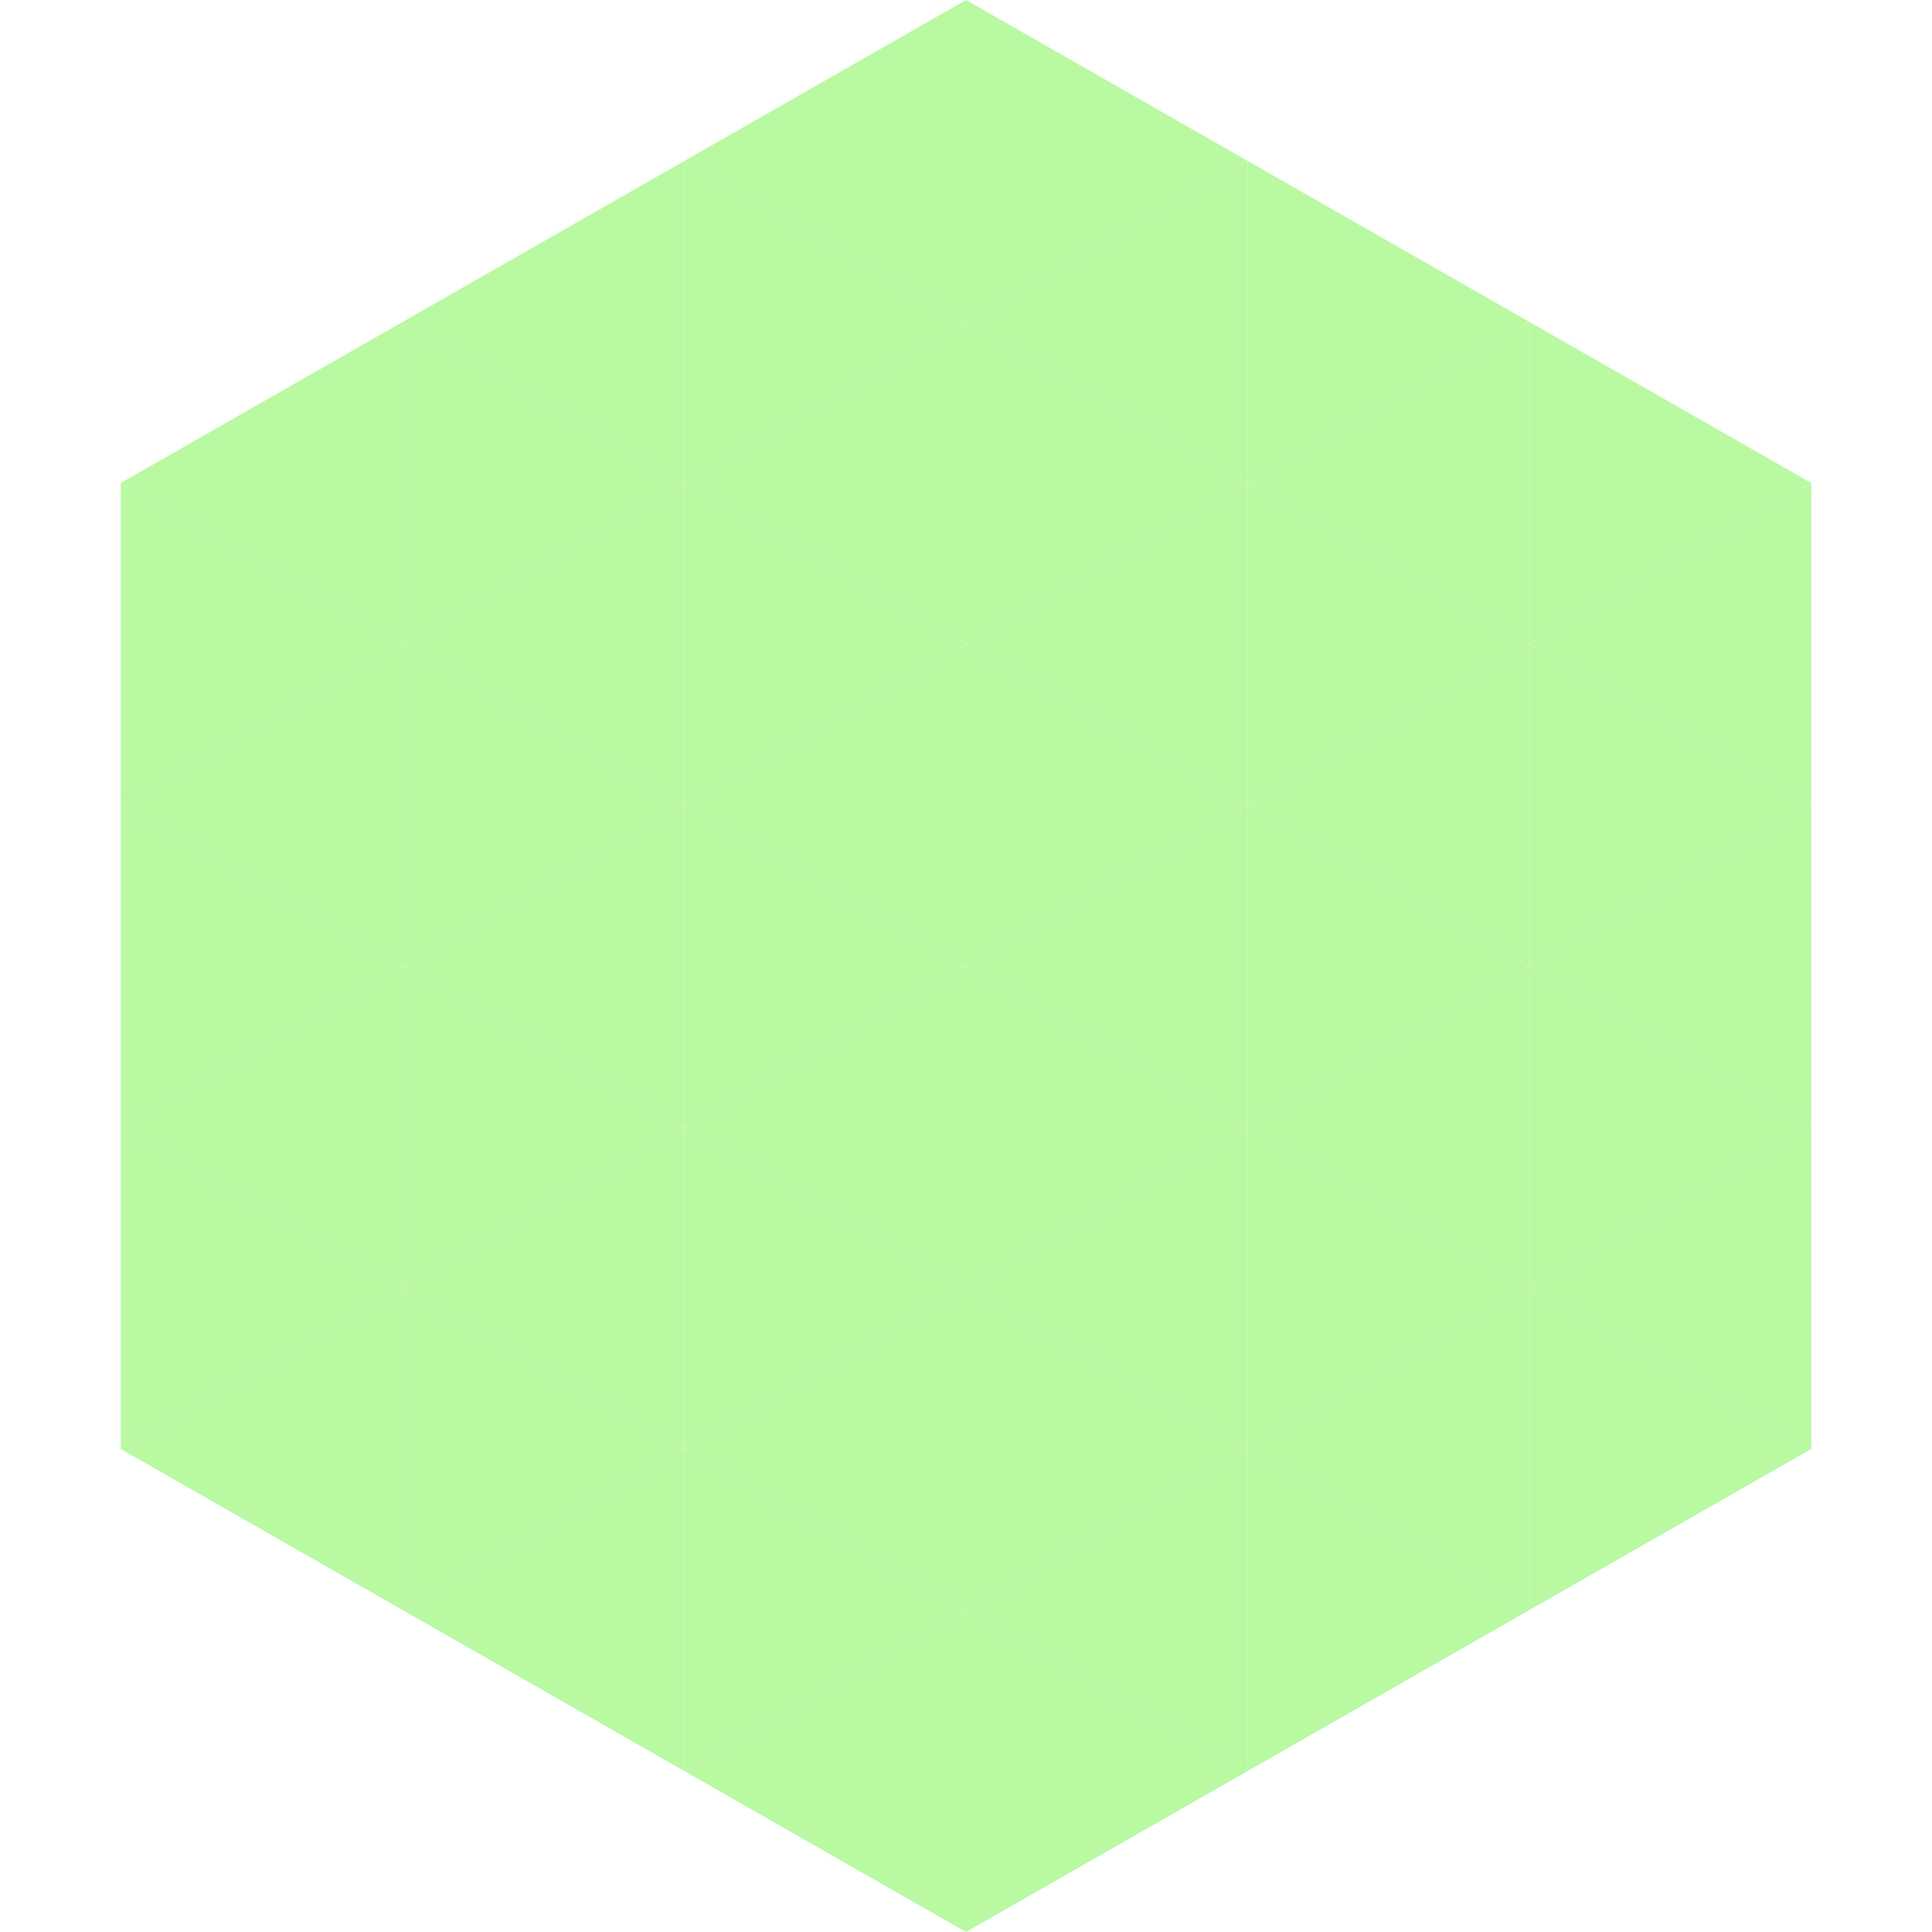
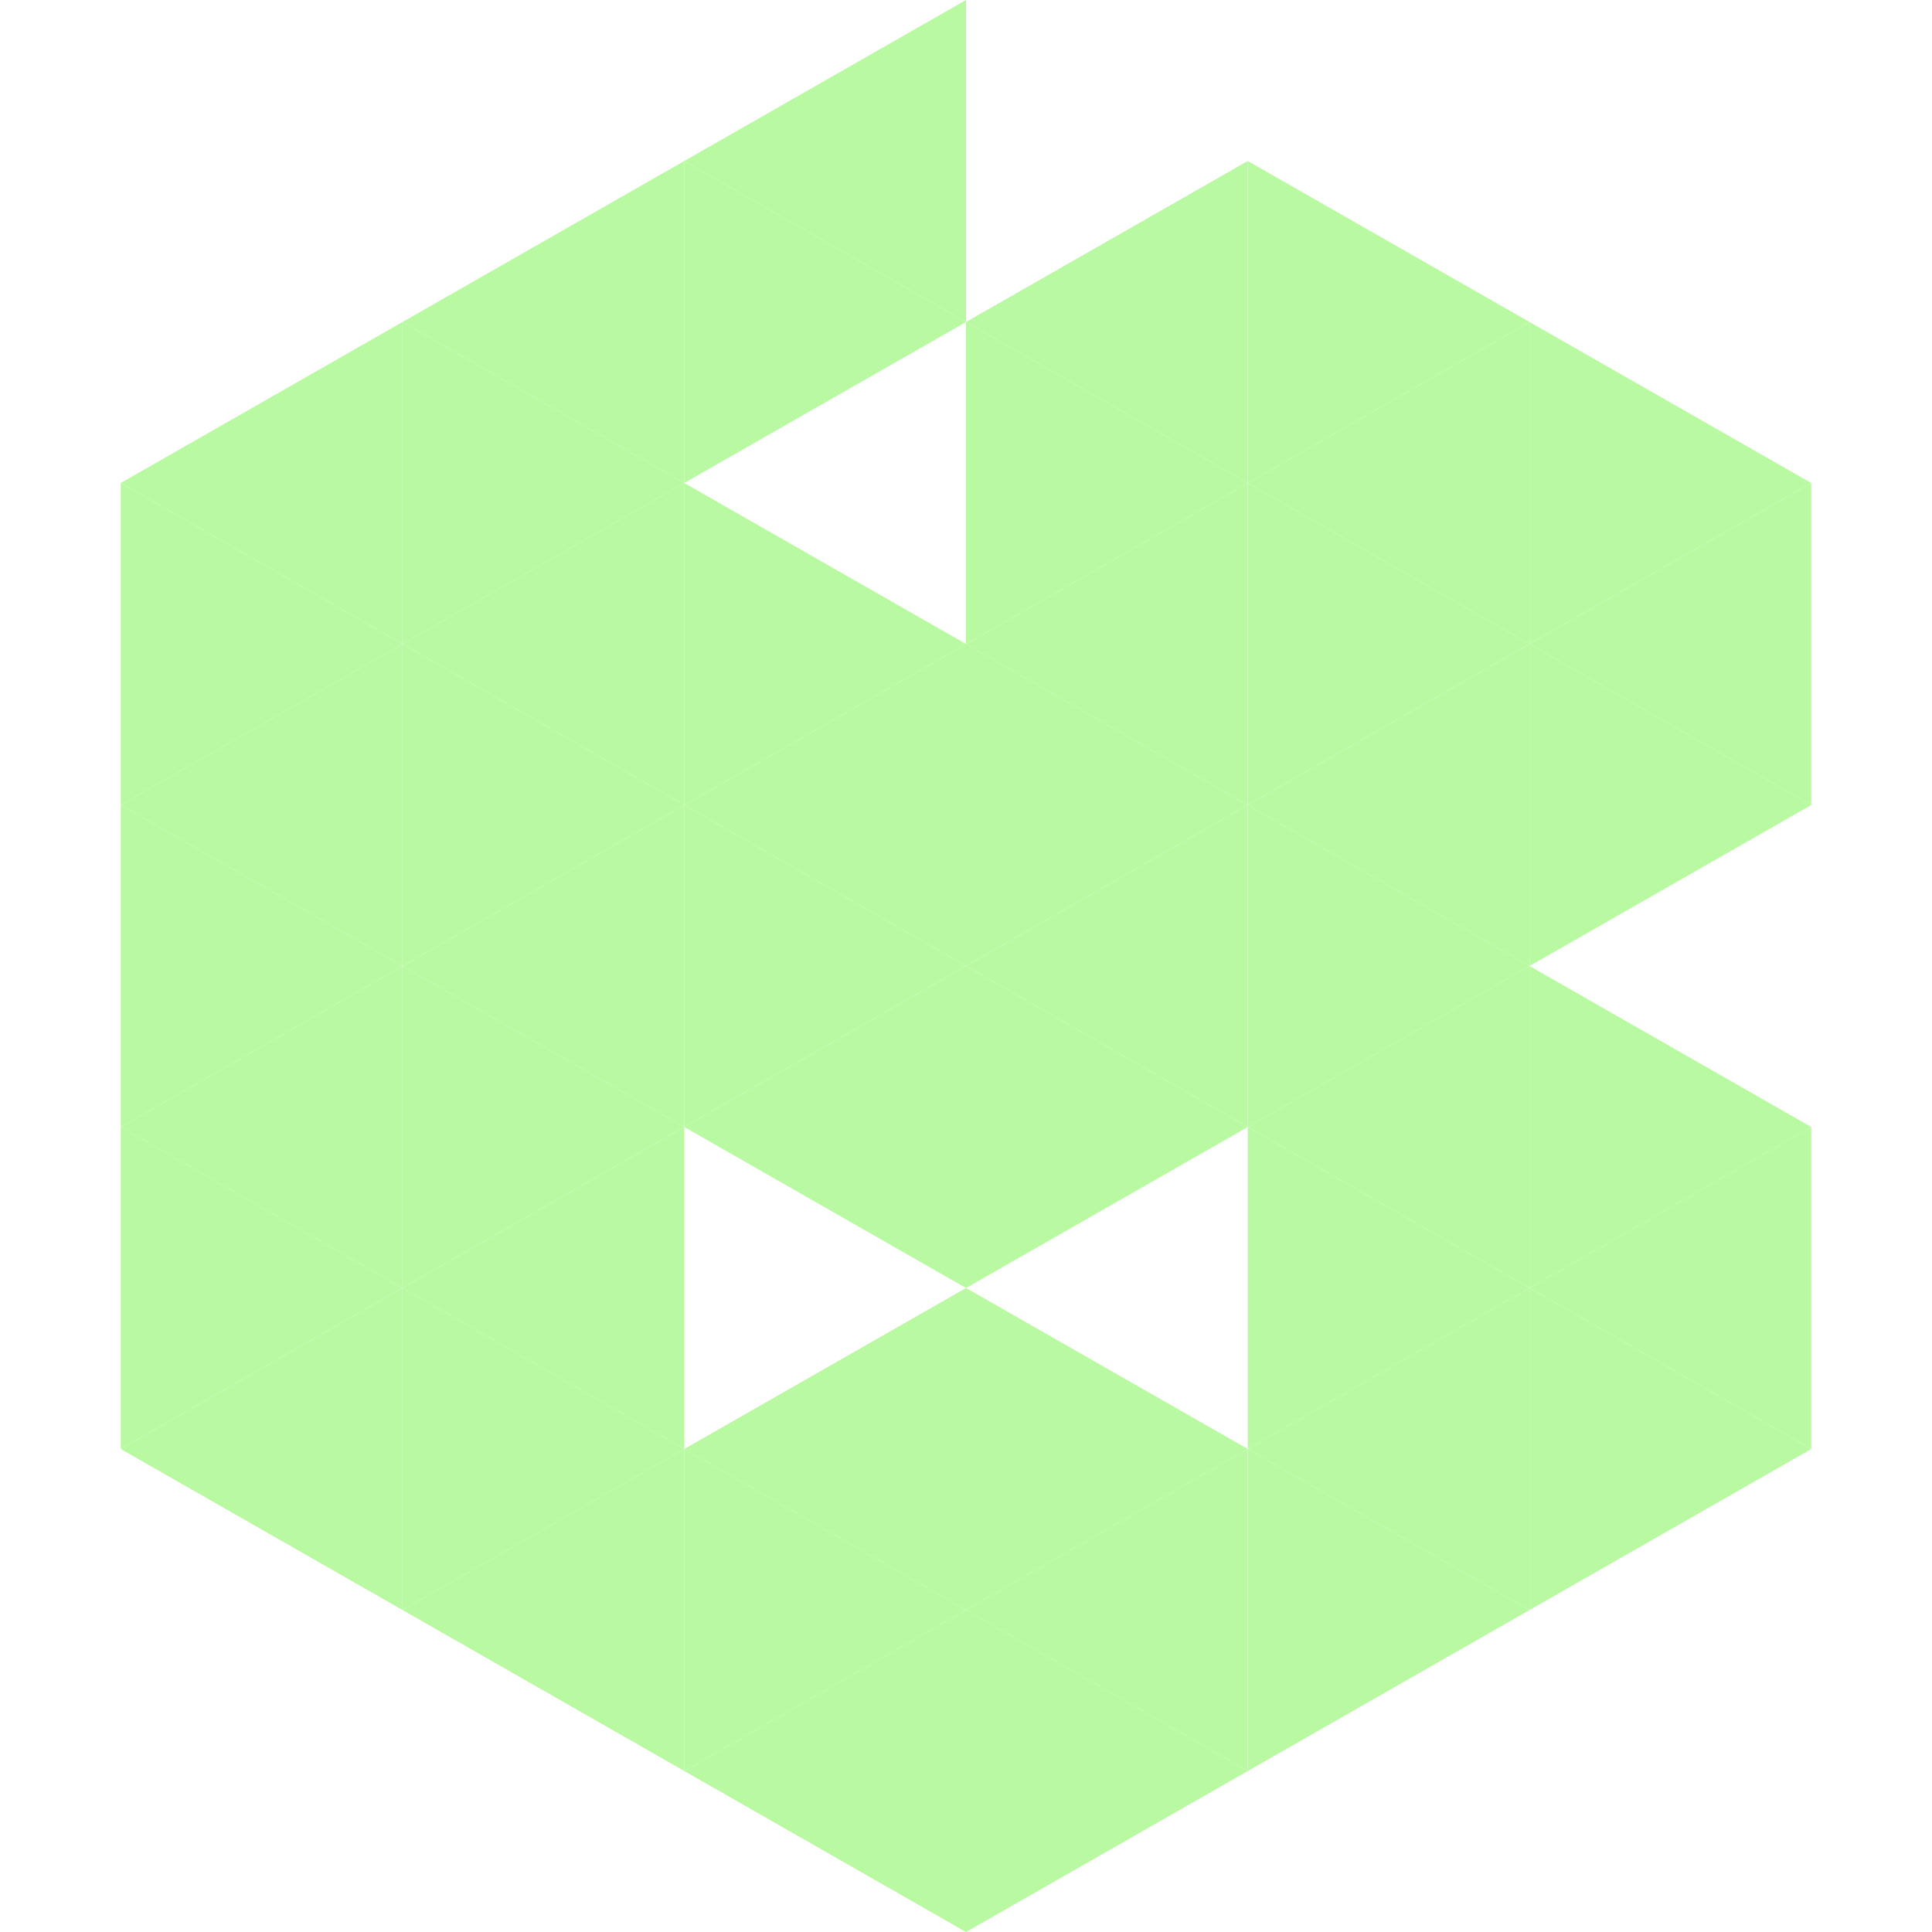
<svg xmlns="http://www.w3.org/2000/svg" width="240" height="240">
  <polygon points="50,40 15,60 50,80" style="fill:rgb(185,249,162)" />
  <polygon points="190,40 225,60 190,80" style="fill:rgb(185,249,162)" />
  <polygon points="15,60 50,80 15,100" style="fill:rgb(185,249,162)" />
  <polygon points="225,60 190,80 225,100" style="fill:rgb(185,249,162)" />
  <polygon points="50,80 15,100 50,120" style="fill:rgb(185,249,162)" />
  <polygon points="190,80 225,100 190,120" style="fill:rgb(185,249,162)" />
  <polygon points="15,100 50,120 15,140" style="fill:rgb(185,249,162)" />
-   <polygon points="225,100 190,120 225,140" style="fill:rgb(185,249,162)" />
  <polygon points="50,120 15,140 50,160" style="fill:rgb(185,249,162)" />
  <polygon points="190,120 225,140 190,160" style="fill:rgb(185,249,162)" />
  <polygon points="15,140 50,160 15,180" style="fill:rgb(185,249,162)" />
  <polygon points="225,140 190,160 225,180" style="fill:rgb(185,249,162)" />
  <polygon points="50,160 15,180 50,200" style="fill:rgb(185,249,162)" />
  <polygon points="190,160 225,180 190,200" style="fill:rgb(185,249,162)" />
  <polygon points="15,180 50,200 15,220" style="fill:rgb(255,255,255); fill-opacity:0" />
  <polygon points="225,180 190,200 225,220" style="fill:rgb(255,255,255); fill-opacity:0" />
  <polygon points="50,0 85,20 50,40" style="fill:rgb(255,255,255); fill-opacity:0" />
  <polygon points="190,0 155,20 190,40" style="fill:rgb(255,255,255); fill-opacity:0" />
  <polygon points="85,20 50,40 85,60" style="fill:rgb(185,249,162)" />
  <polygon points="155,20 190,40 155,60" style="fill:rgb(185,249,162)" />
  <polygon points="50,40 85,60 50,80" style="fill:rgb(185,249,162)" />
  <polygon points="190,40 155,60 190,80" style="fill:rgb(185,249,162)" />
  <polygon points="85,60 50,80 85,100" style="fill:rgb(185,249,162)" />
  <polygon points="155,60 190,80 155,100" style="fill:rgb(185,249,162)" />
  <polygon points="50,80 85,100 50,120" style="fill:rgb(185,249,162)" />
  <polygon points="190,80 155,100 190,120" style="fill:rgb(185,249,162)" />
  <polygon points="85,100 50,120 85,140" style="fill:rgb(185,249,162)" />
  <polygon points="155,100 190,120 155,140" style="fill:rgb(185,249,162)" />
  <polygon points="50,120 85,140 50,160" style="fill:rgb(185,249,162)" />
  <polygon points="190,120 155,140 190,160" style="fill:rgb(185,249,162)" />
  <polygon points="85,140 50,160 85,180" style="fill:rgb(185,249,162)" />
  <polygon points="155,140 190,160 155,180" style="fill:rgb(185,249,162)" />
  <polygon points="50,160 85,180 50,200" style="fill:rgb(185,249,162)" />
  <polygon points="190,160 155,180 190,200" style="fill:rgb(185,249,162)" />
  <polygon points="85,180 50,200 85,220" style="fill:rgb(185,249,162)" />
  <polygon points="155,180 190,200 155,220" style="fill:rgb(185,249,162)" />
  <polygon points="120,0 85,20 120,40" style="fill:rgb(185,249,162)" />
-   <polygon points="120,0 155,20 120,40" style="fill:rgb(185,249,162)" />
  <polygon points="85,20 120,40 85,60" style="fill:rgb(185,249,162)" />
  <polygon points="155,20 120,40 155,60" style="fill:rgb(185,249,162)" />
-   <polygon points="120,40 85,60 120,80" style="fill:rgb(185,249,162)" />
  <polygon points="120,40 155,60 120,80" style="fill:rgb(185,249,162)" />
  <polygon points="85,60 120,80 85,100" style="fill:rgb(185,249,162)" />
  <polygon points="155,60 120,80 155,100" style="fill:rgb(185,249,162)" />
  <polygon points="120,80 85,100 120,120" style="fill:rgb(185,249,162)" />
  <polygon points="120,80 155,100 120,120" style="fill:rgb(185,249,162)" />
  <polygon points="85,100 120,120 85,140" style="fill:rgb(185,249,162)" />
  <polygon points="155,100 120,120 155,140" style="fill:rgb(185,249,162)" />
  <polygon points="120,120 85,140 120,160" style="fill:rgb(185,249,162)" />
  <polygon points="120,120 155,140 120,160" style="fill:rgb(185,249,162)" />
-   <polygon points="85,140 120,160 85,180" style="fill:rgb(185,249,162)" />
-   <polygon points="155,140 120,160 155,180" style="fill:rgb(185,249,162)" />
  <polygon points="120,160 85,180 120,200" style="fill:rgb(185,249,162)" />
  <polygon points="120,160 155,180 120,200" style="fill:rgb(185,249,162)" />
  <polygon points="85,180 120,200 85,220" style="fill:rgb(185,249,162)" />
  <polygon points="155,180 120,200 155,220" style="fill:rgb(185,249,162)" />
  <polygon points="120,200 85,220 120,240" style="fill:rgb(185,249,162)" />
  <polygon points="120,200 155,220 120,240" style="fill:rgb(185,249,162)" />
  <polygon points="85,220 120,240 85,260" style="fill:rgb(255,255,255); fill-opacity:0" />
  <polygon points="155,220 120,240 155,260" style="fill:rgb(255,255,255); fill-opacity:0" />
</svg>